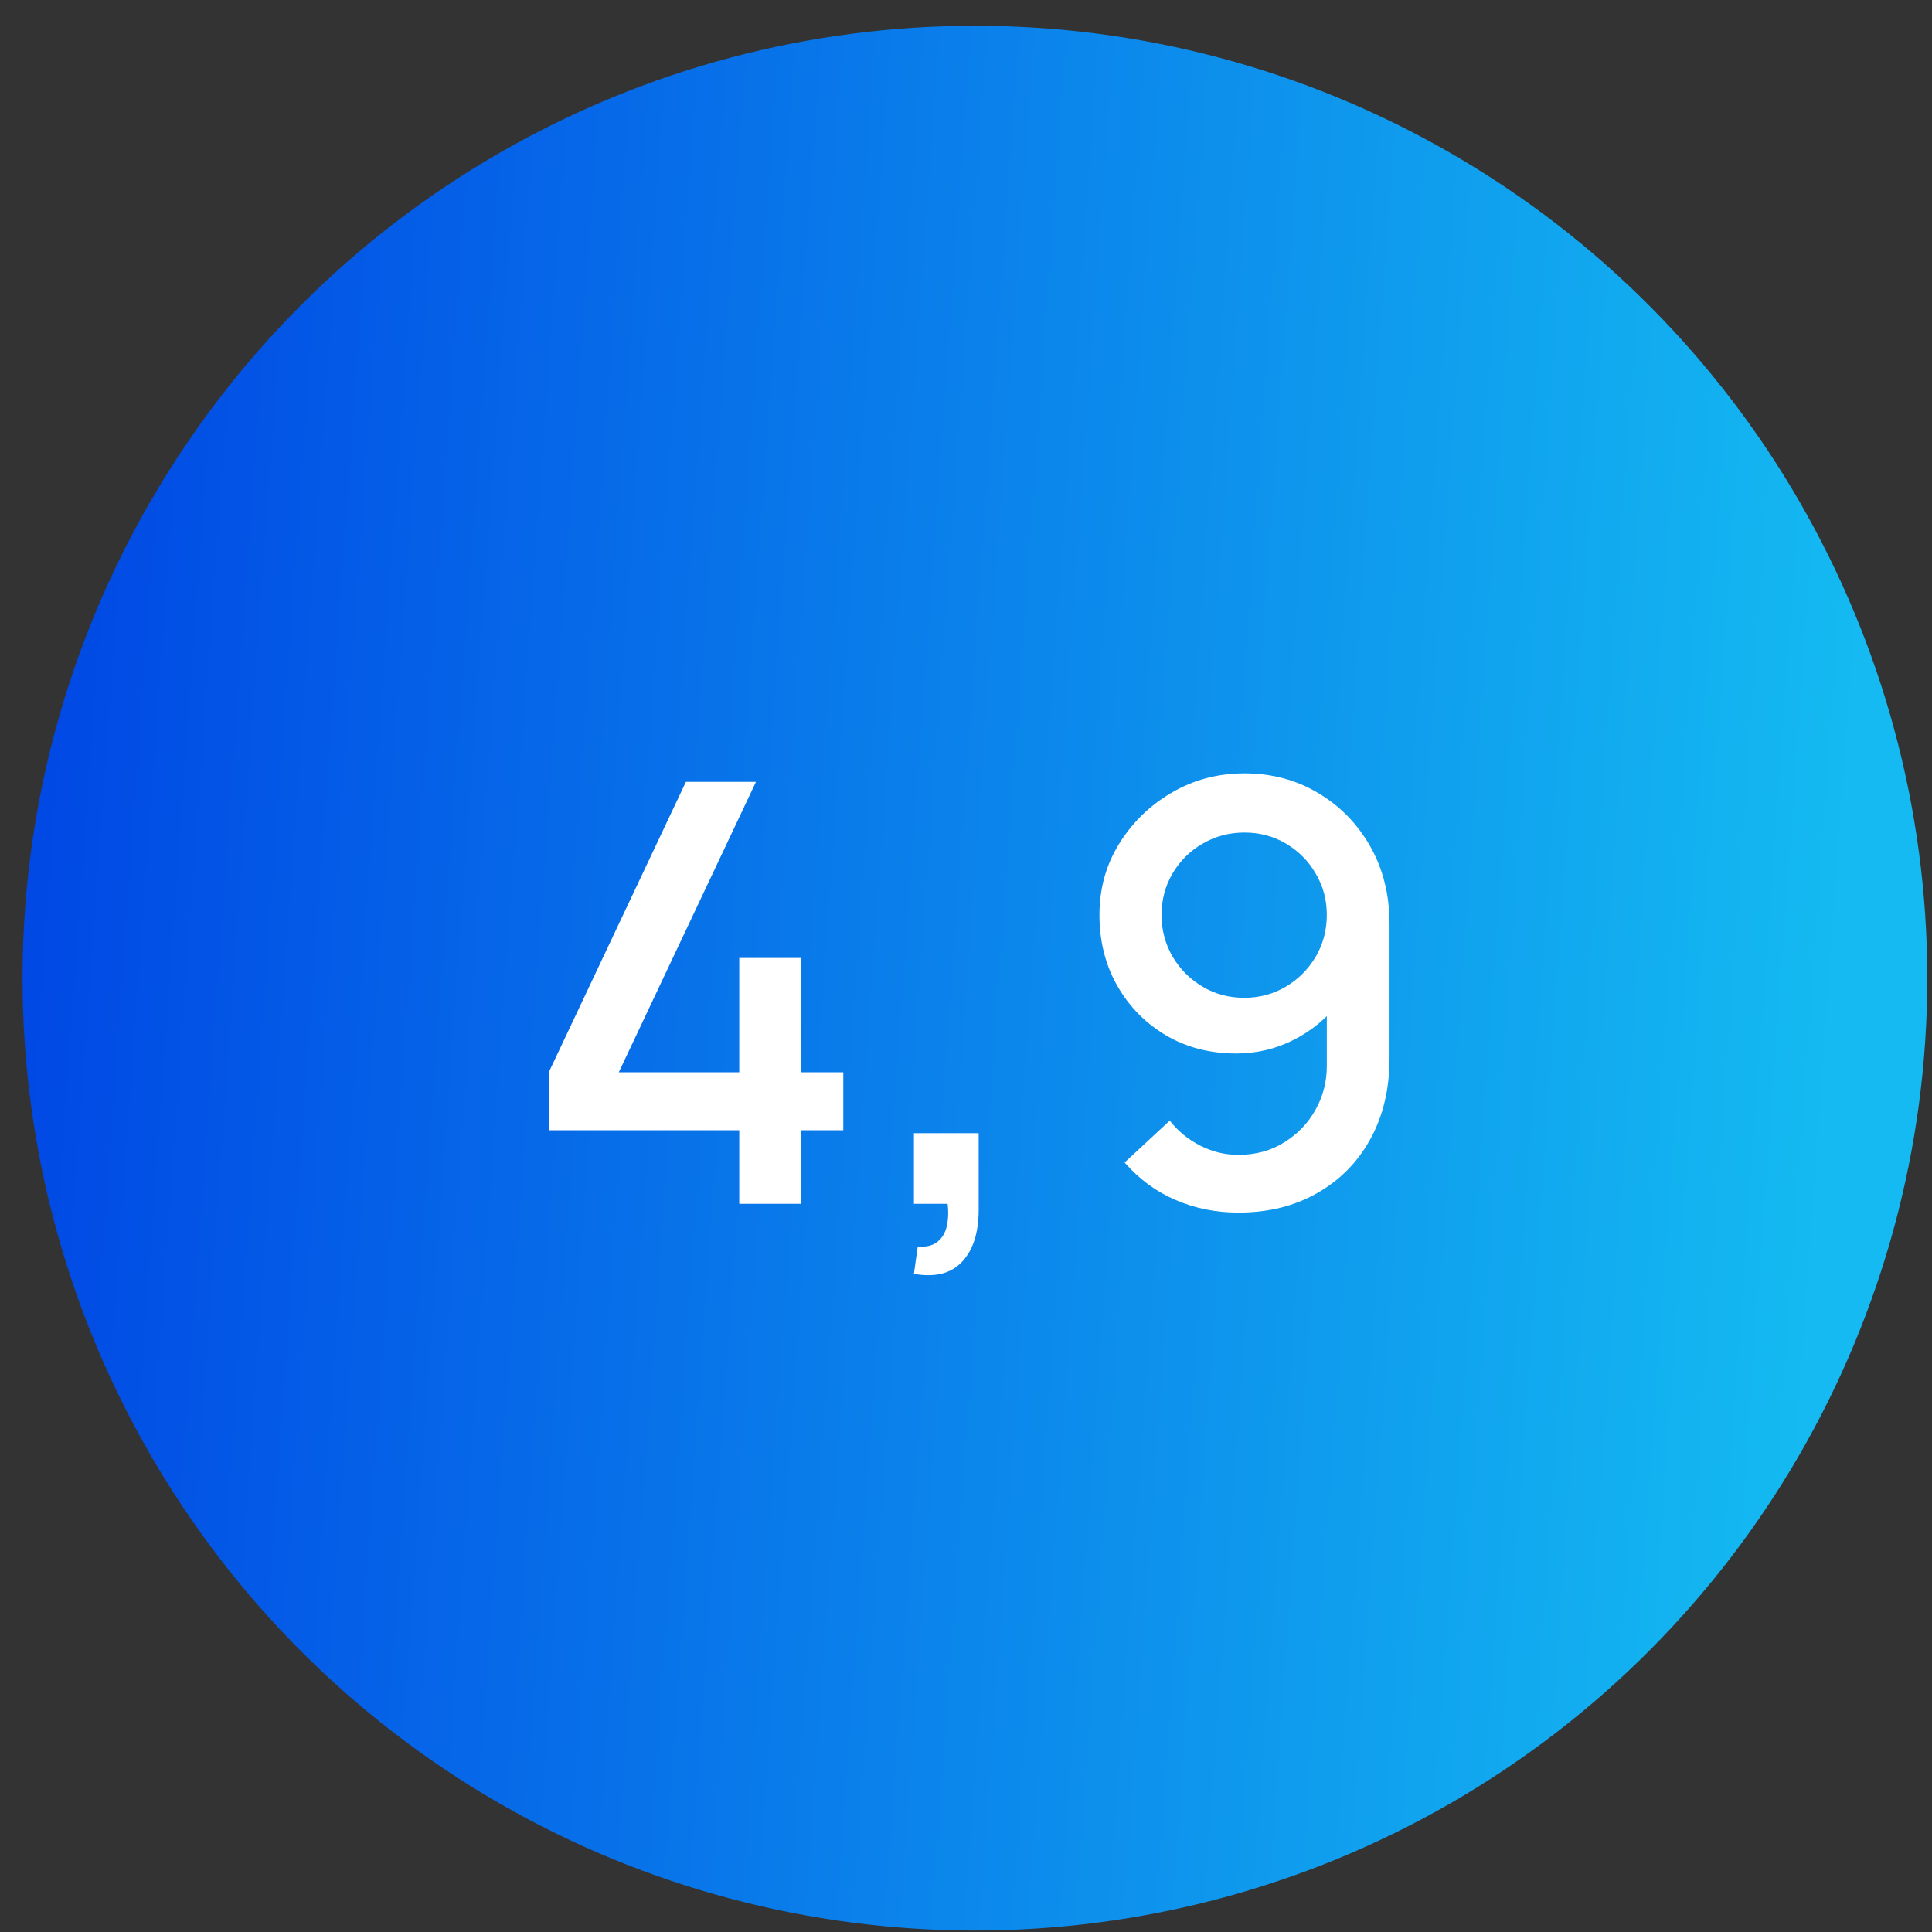
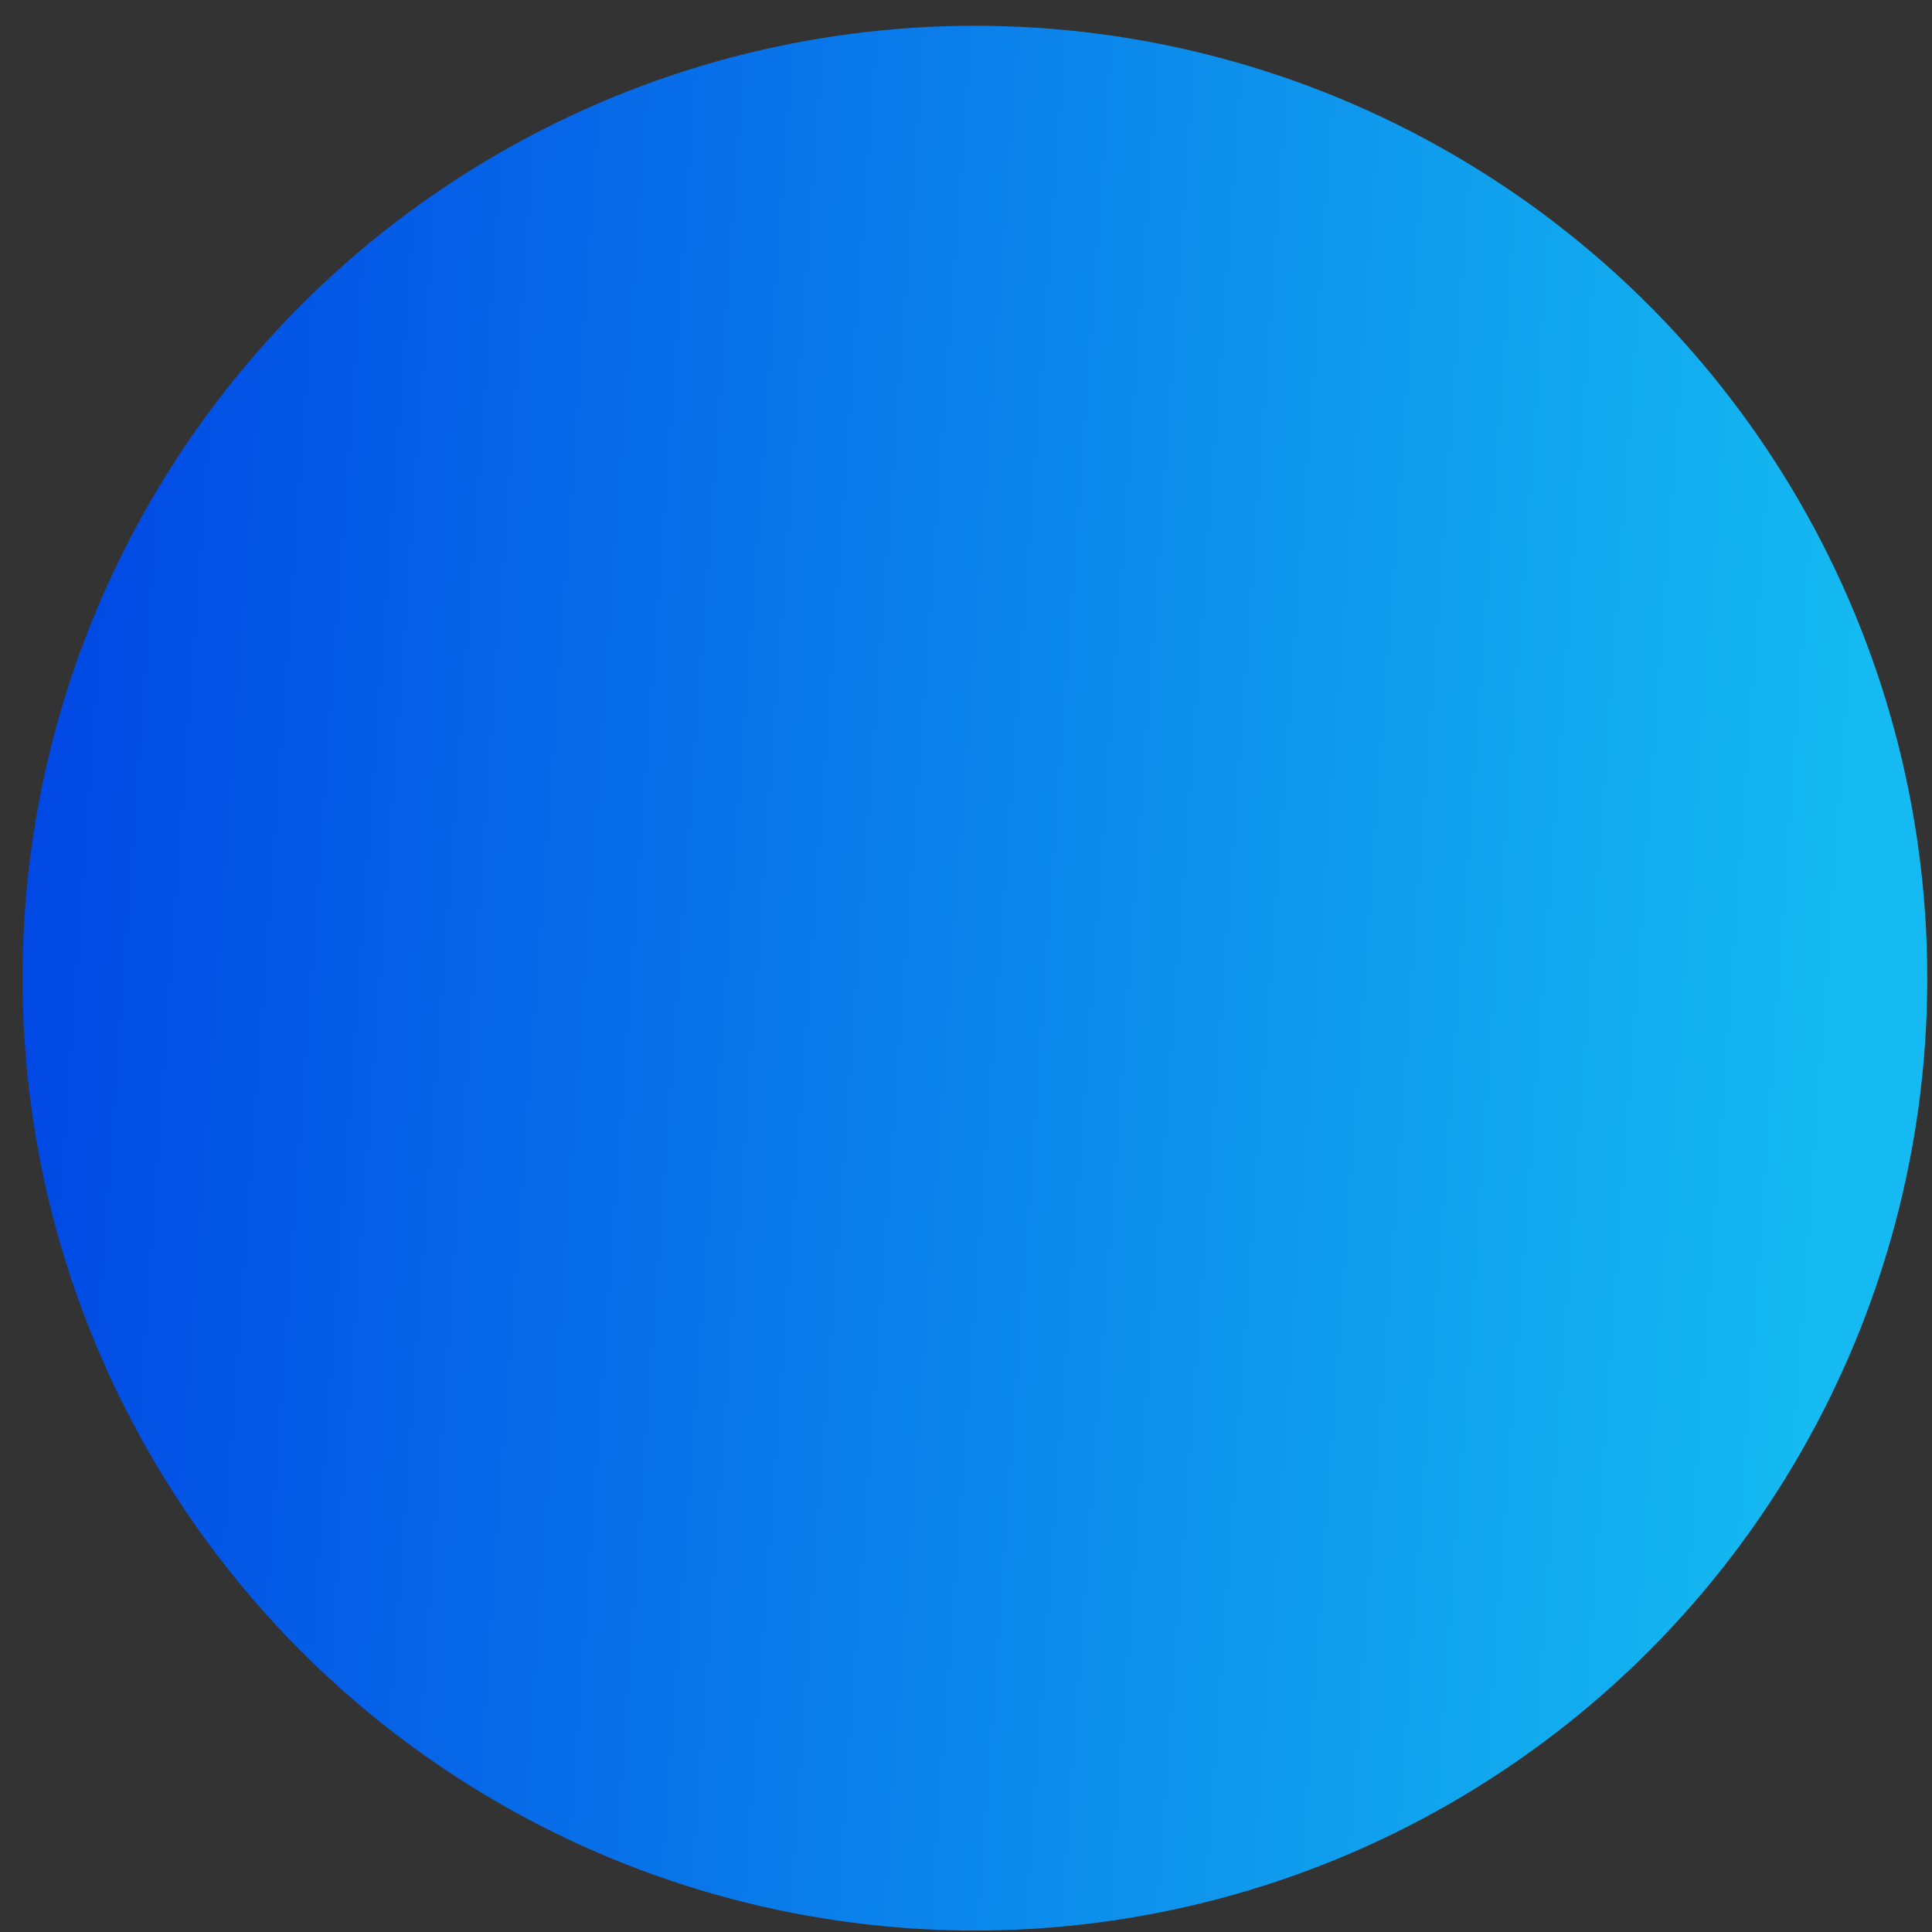
<svg xmlns="http://www.w3.org/2000/svg" width="41" height="41" viewBox="0 0 41 41" fill="none">
  <rect x="0" y="0" width="41" height="41" fill="#333333" stroke="none" />
  <circle cx="20.689" cy="20.758" r="20.211" fill="url(#paint0_linear_4049_490)" />
-   <path d="M15.688 25.547V23.986H11.646V22.755L14.556 16.592H16.043L13.132 22.755H15.688V20.329H17.007V22.755H17.896V23.986H17.007V25.547H15.688ZM19.395 27.033L19.476 26.455C19.654 26.467 19.793 26.434 19.892 26.355C19.992 26.276 20.058 26.167 20.091 26.026C20.124 25.885 20.131 25.725 20.11 25.547H19.395V24.048H20.769V25.671C20.769 26.16 20.651 26.529 20.415 26.778C20.182 27.027 19.842 27.112 19.395 27.033ZM26.41 16.412C26.986 16.412 27.506 16.55 27.971 16.828C28.435 17.102 28.804 17.479 29.078 17.96C29.351 18.441 29.488 18.99 29.488 19.608V22.456C29.488 23.111 29.351 23.685 29.078 24.179C28.808 24.668 28.431 25.049 27.946 25.323C27.465 25.597 26.91 25.733 26.279 25.733C25.807 25.733 25.363 25.644 24.948 25.466C24.534 25.288 24.173 25.022 23.866 24.67L24.824 23.781C24.994 24 25.208 24.177 25.465 24.309C25.722 24.442 25.993 24.508 26.279 24.508C26.648 24.508 26.974 24.419 27.256 24.241C27.542 24.063 27.764 23.831 27.921 23.544C28.079 23.258 28.157 22.952 28.157 22.624V20.982L28.419 21.268C28.162 21.604 27.842 21.869 27.461 22.064C27.079 22.259 26.671 22.357 26.236 22.357C25.676 22.357 25.179 22.228 24.743 21.971C24.308 21.714 23.964 21.364 23.711 20.92C23.458 20.477 23.332 19.975 23.332 19.415C23.332 18.855 23.473 18.35 23.755 17.898C24.036 17.446 24.41 17.085 24.874 16.816C25.338 16.546 25.85 16.412 26.41 16.412ZM26.41 17.668C26.087 17.668 25.79 17.747 25.521 17.904C25.255 18.057 25.044 18.267 24.886 18.532C24.729 18.797 24.65 19.092 24.65 19.415C24.65 19.739 24.729 20.035 24.886 20.305C25.044 20.57 25.255 20.781 25.521 20.939C25.786 21.096 26.08 21.175 26.404 21.175C26.727 21.175 27.021 21.096 27.287 20.939C27.552 20.781 27.764 20.57 27.921 20.305C28.079 20.035 28.157 19.739 28.157 19.415C28.157 19.096 28.079 18.804 27.921 18.538C27.768 18.273 27.558 18.062 27.293 17.904C27.028 17.747 26.733 17.668 26.41 17.668Z" fill="white" />
  <defs>
    <linearGradient id="paint0_linear_4049_490" x1="0.478" y1="0.547" x2="40.219" y2="3.38" gradientUnits="userSpaceOnUse">
      <stop stop-color="#0044E4" />
      <stop offset="1" stop-color="#14BAF1" />
    </linearGradient>
  </defs>
</svg>